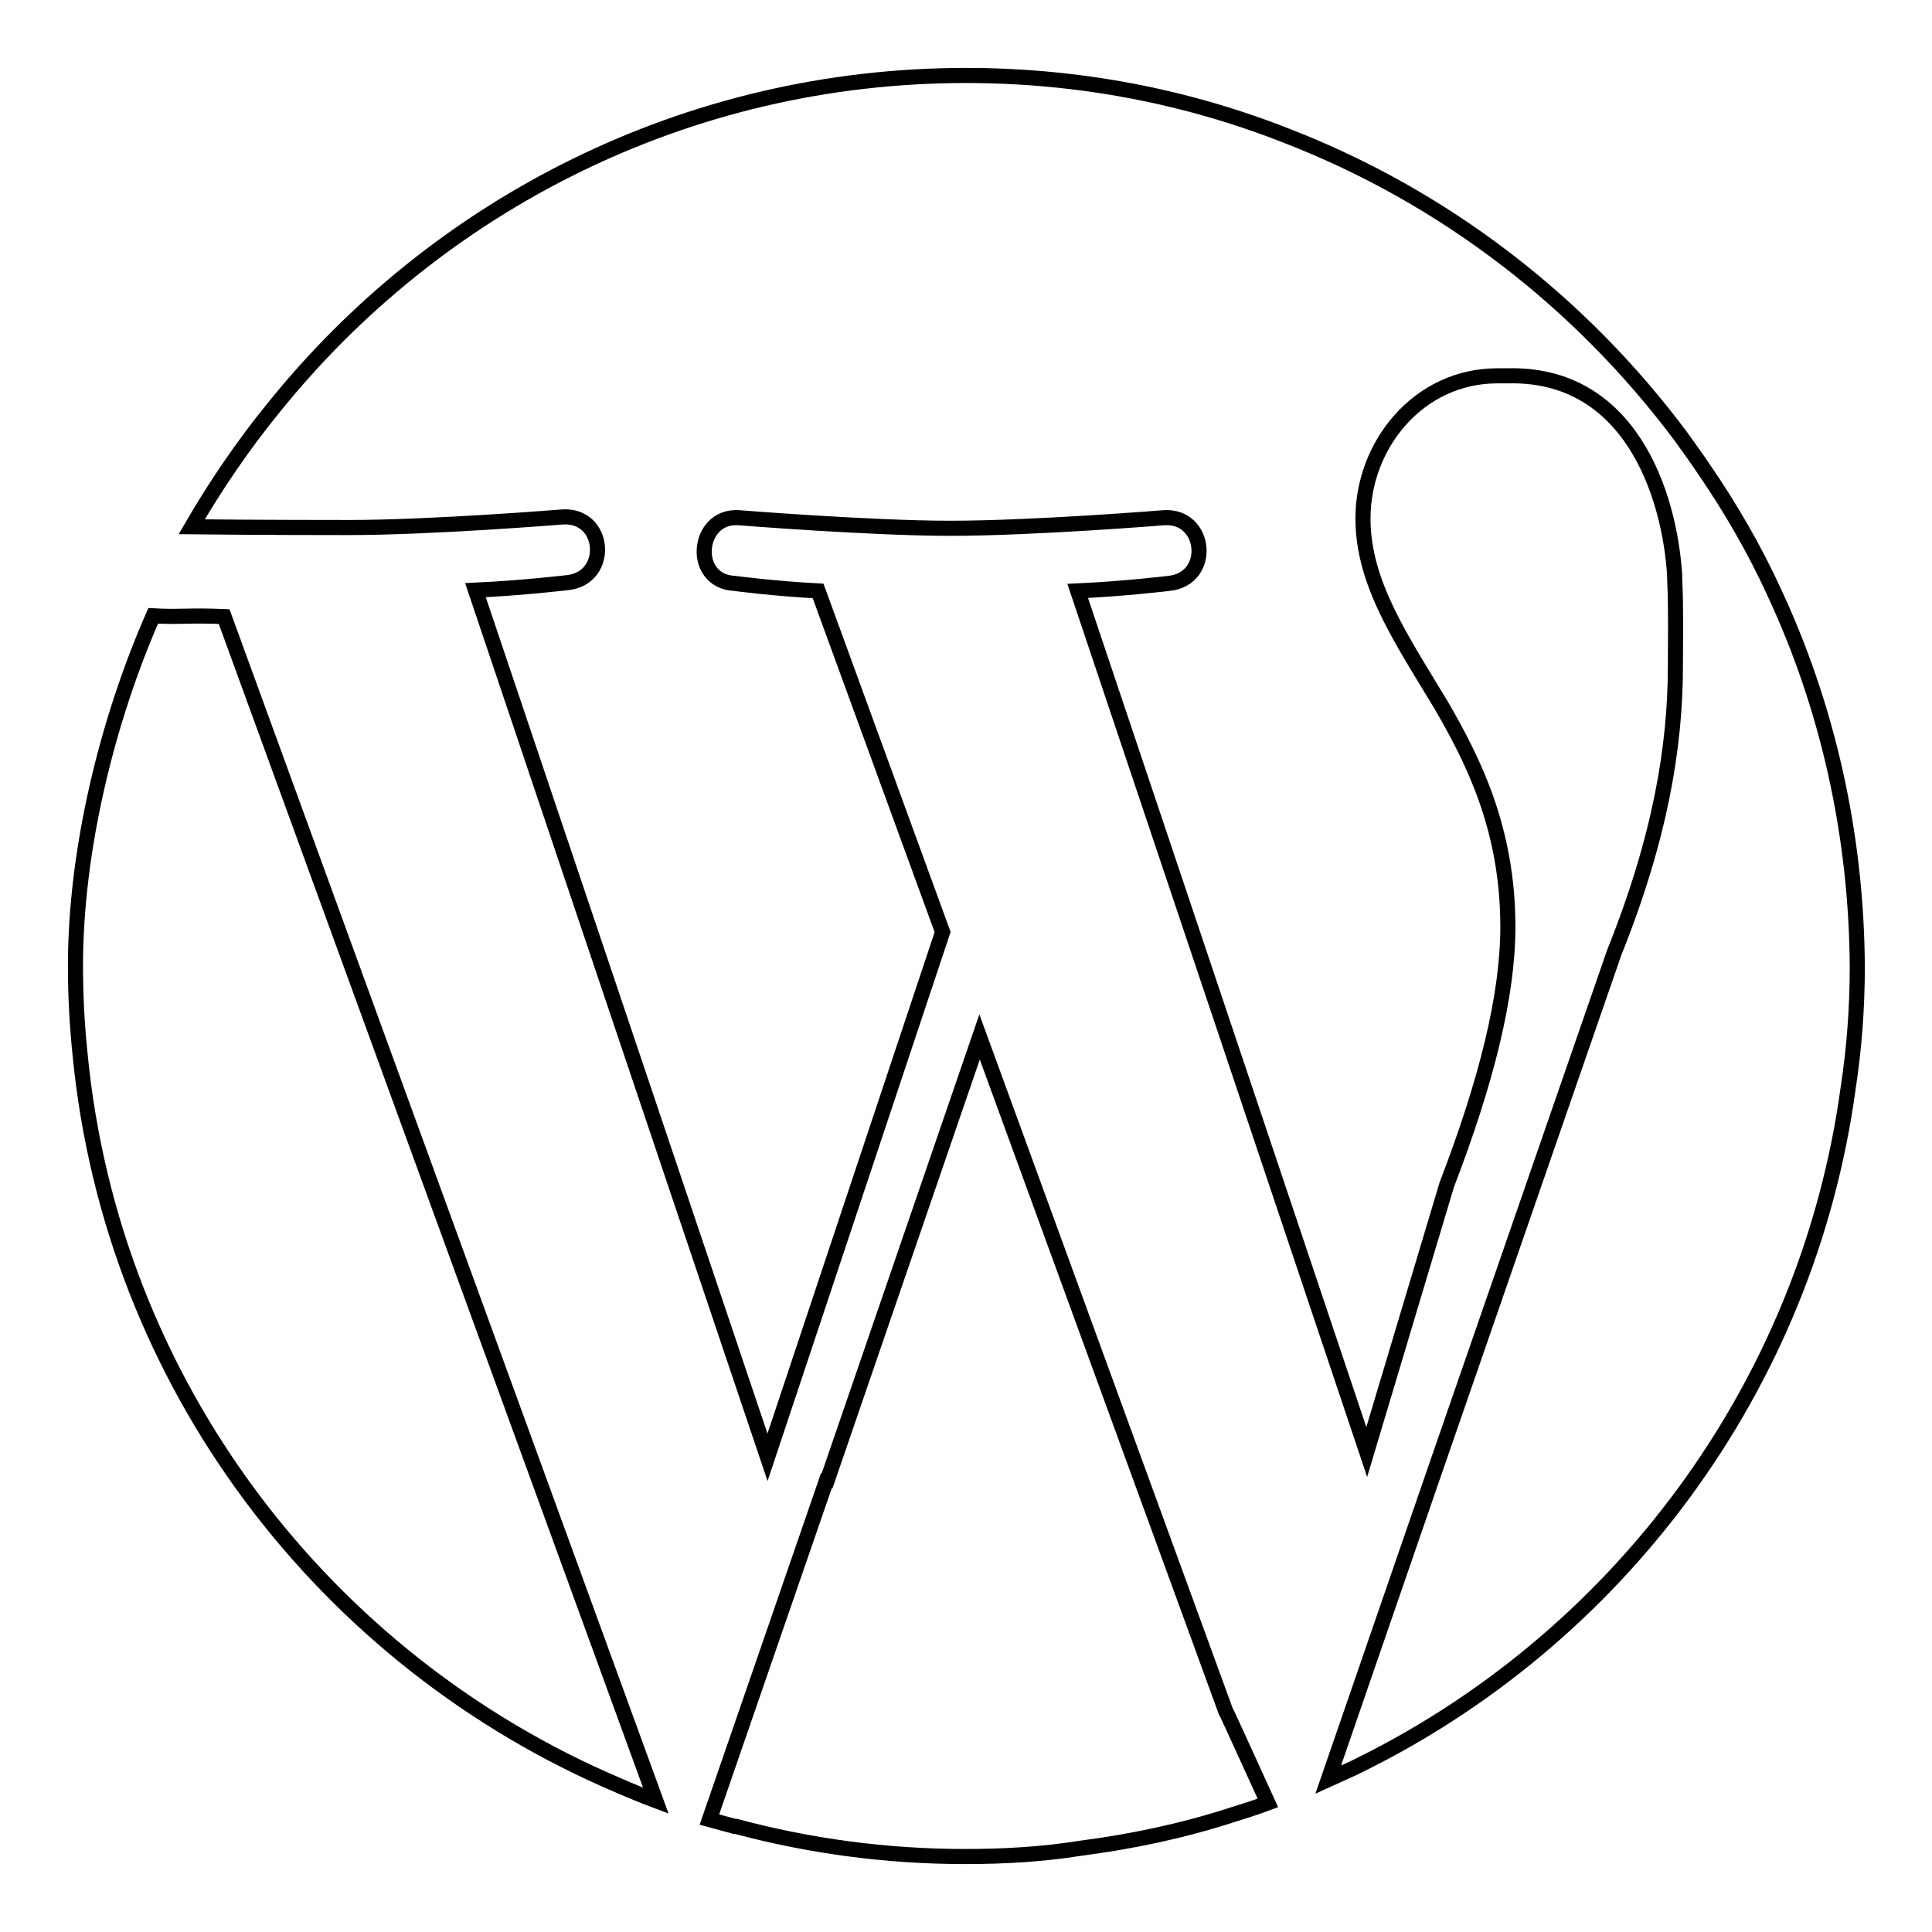
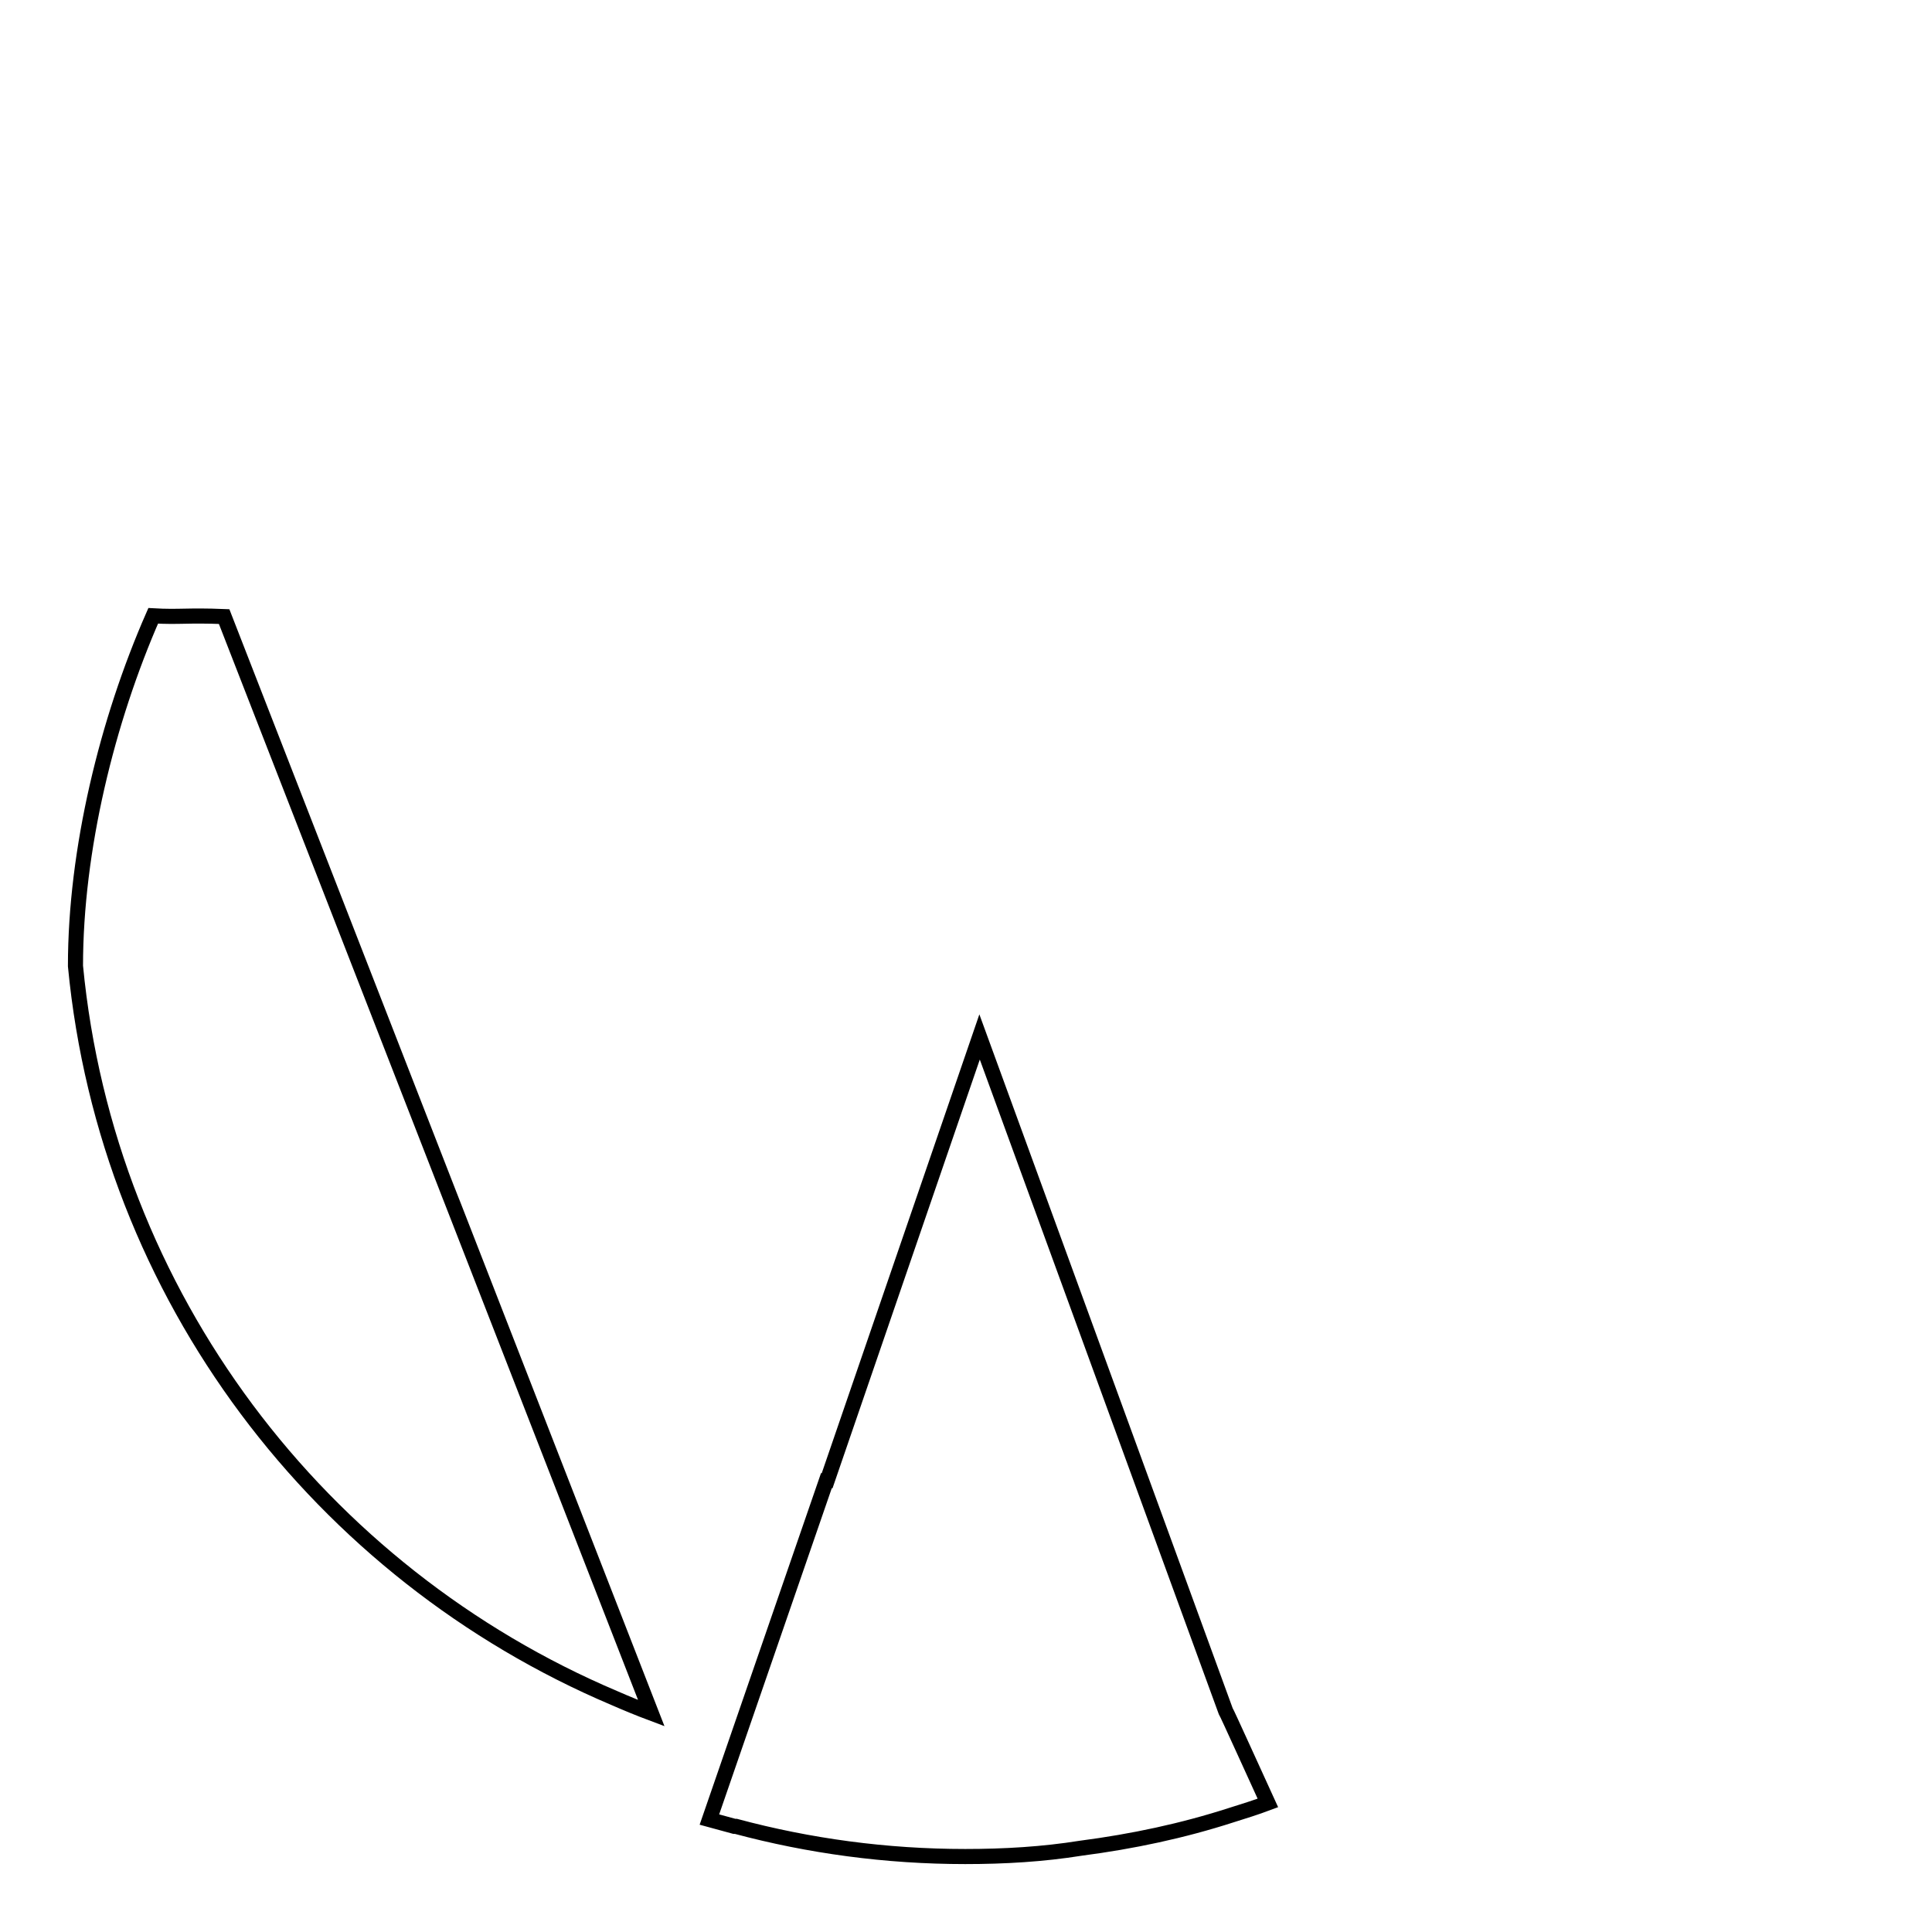
<svg xmlns="http://www.w3.org/2000/svg" version="1.1" x="0px" y="0px" viewBox="0 0 256 256" enable-background="new 0 0 256 256" xml:space="preserve">
  <g>
-     <path stroke-width="2" fill-opacity="0" stroke="#000000" d="M129.8,137.4l-20.2,58.8h-0.1L94,241.1c1.1,0.3,2.2,0.6,3.3,0.9h0.2c9.7,2.6,19.9,4,30.4,4 c5.2,0,10.3-0.3,15.3-1.1c6.9-0.9,13.5-2.3,20-4.4c1.6-0.5,3.2-1,4.8-1.6c-1.7-3.7-5.4-11.9-5.6-12.2L129.8,137.4z M20.3,81.6 C14.2,95.5,10,112.6,10,128c0,3.9,0.2,7.7,0.6,11.6c4.2,43.8,32.5,80.5,71.4,97c1.6,0.7,3.3,1.4,4.9,2L29.7,81.7 C24.8,81.5,23.8,81.8,20.3,81.6z" />
-     <path stroke-width="2" fill-opacity="0" stroke="#000000" d="M235.1,78.5c-2.6-5.7-5.8-11.2-9.3-16.3c-1-1.5-2.1-3-3.1-4.4C209.4,40,191.4,26.1,170.5,18 c-13.2-5.2-27.5-8-42.5-8c-37.1,0-70.2,17.2-91.8,44.1c-4,4.9-7.6,10.2-10.8,15.7c8.7,0.1,19.5,0.1,20.8,0.1 c11.1,0,28.3-1.4,28.3-1.4c5.8-0.4,6.4,8.1,0.7,8.7c0,0-5.8,0.7-12.2,1l38.7,114.9l23.2-69.6l-16.5-45.2c-5.8-0.3-11.1-1-11.1-1 c-5.8-0.3-5-9.1,0.6-8.7c0,0,17.5,1.4,28,1.4c11.1,0,28.3-1.4,28.3-1.4c5.7-0.4,6.5,8.1,0.7,8.7c0,0-5.7,0.7-12.1,1l38.3,114.1 l10.6-35.4c5.3-13.8,8.1-25.1,8.1-34.2c0-13.1-4.7-22.2-8.8-29.3c-5.3-8.8-10.4-16.2-10.4-24.8c0-9.8,7.4-18.9,17.8-18.9h1.4 c16.1-0.4,21.4,15.5,22.1,26.4v0.4c0.2,4.4,0.1,7.7,0.1,11.6c0,10.7-2,22.8-8.1,38l-24,69.3L176,235.8c1.1-0.5,2.2-1,3.3-1.5 c34.8-16.8,60.2-50.4,65.6-90.2c0.8-5.2,1.2-10.6,1.2-16C246,110.4,242.1,93.5,235.1,78.5L235.1,78.5z" />
+     <path stroke-width="2" fill-opacity="0" stroke="#000000" d="M129.8,137.4l-20.2,58.8h-0.1L94,241.1c1.1,0.3,2.2,0.6,3.3,0.9h0.2c9.7,2.6,19.9,4,30.4,4 c5.2,0,10.3-0.3,15.3-1.1c6.9-0.9,13.5-2.3,20-4.4c1.6-0.5,3.2-1,4.8-1.6c-1.7-3.7-5.4-11.9-5.6-12.2L129.8,137.4z M20.3,81.6 C14.2,95.5,10,112.6,10,128c4.2,43.8,32.5,80.5,71.4,97c1.6,0.7,3.3,1.4,4.9,2L29.7,81.7 C24.8,81.5,23.8,81.8,20.3,81.6z" />
  </g>
</svg>